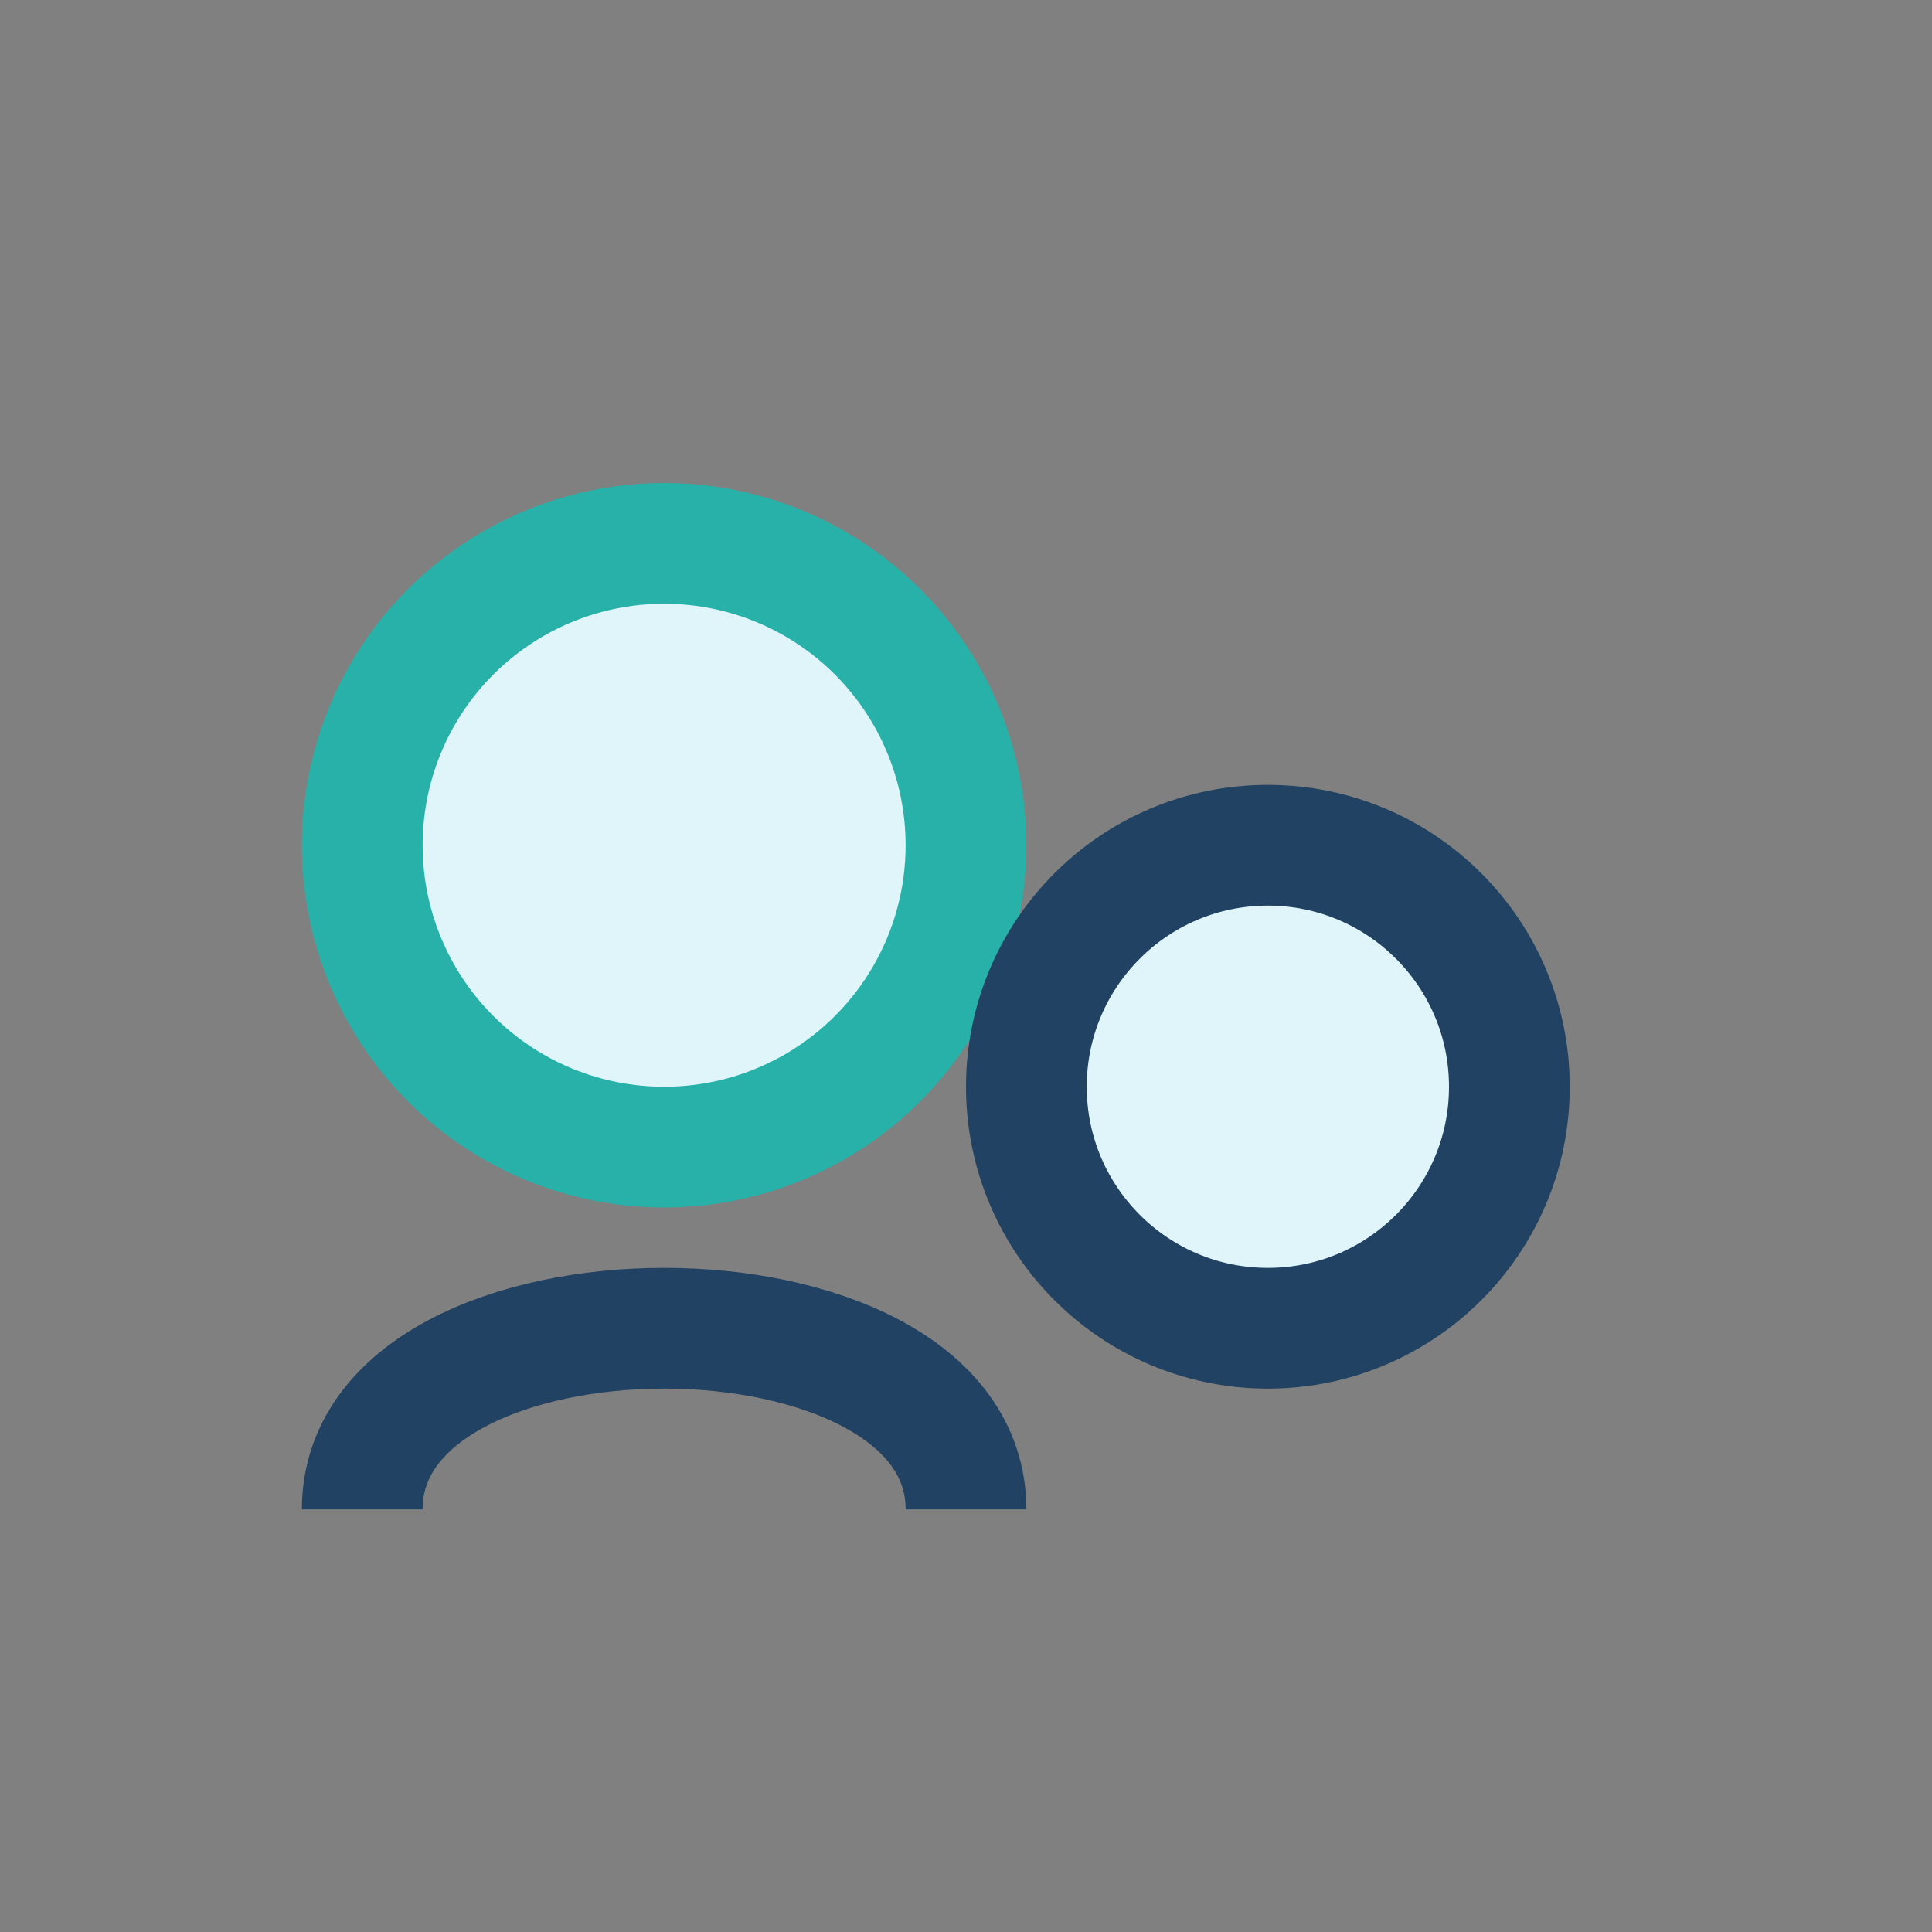
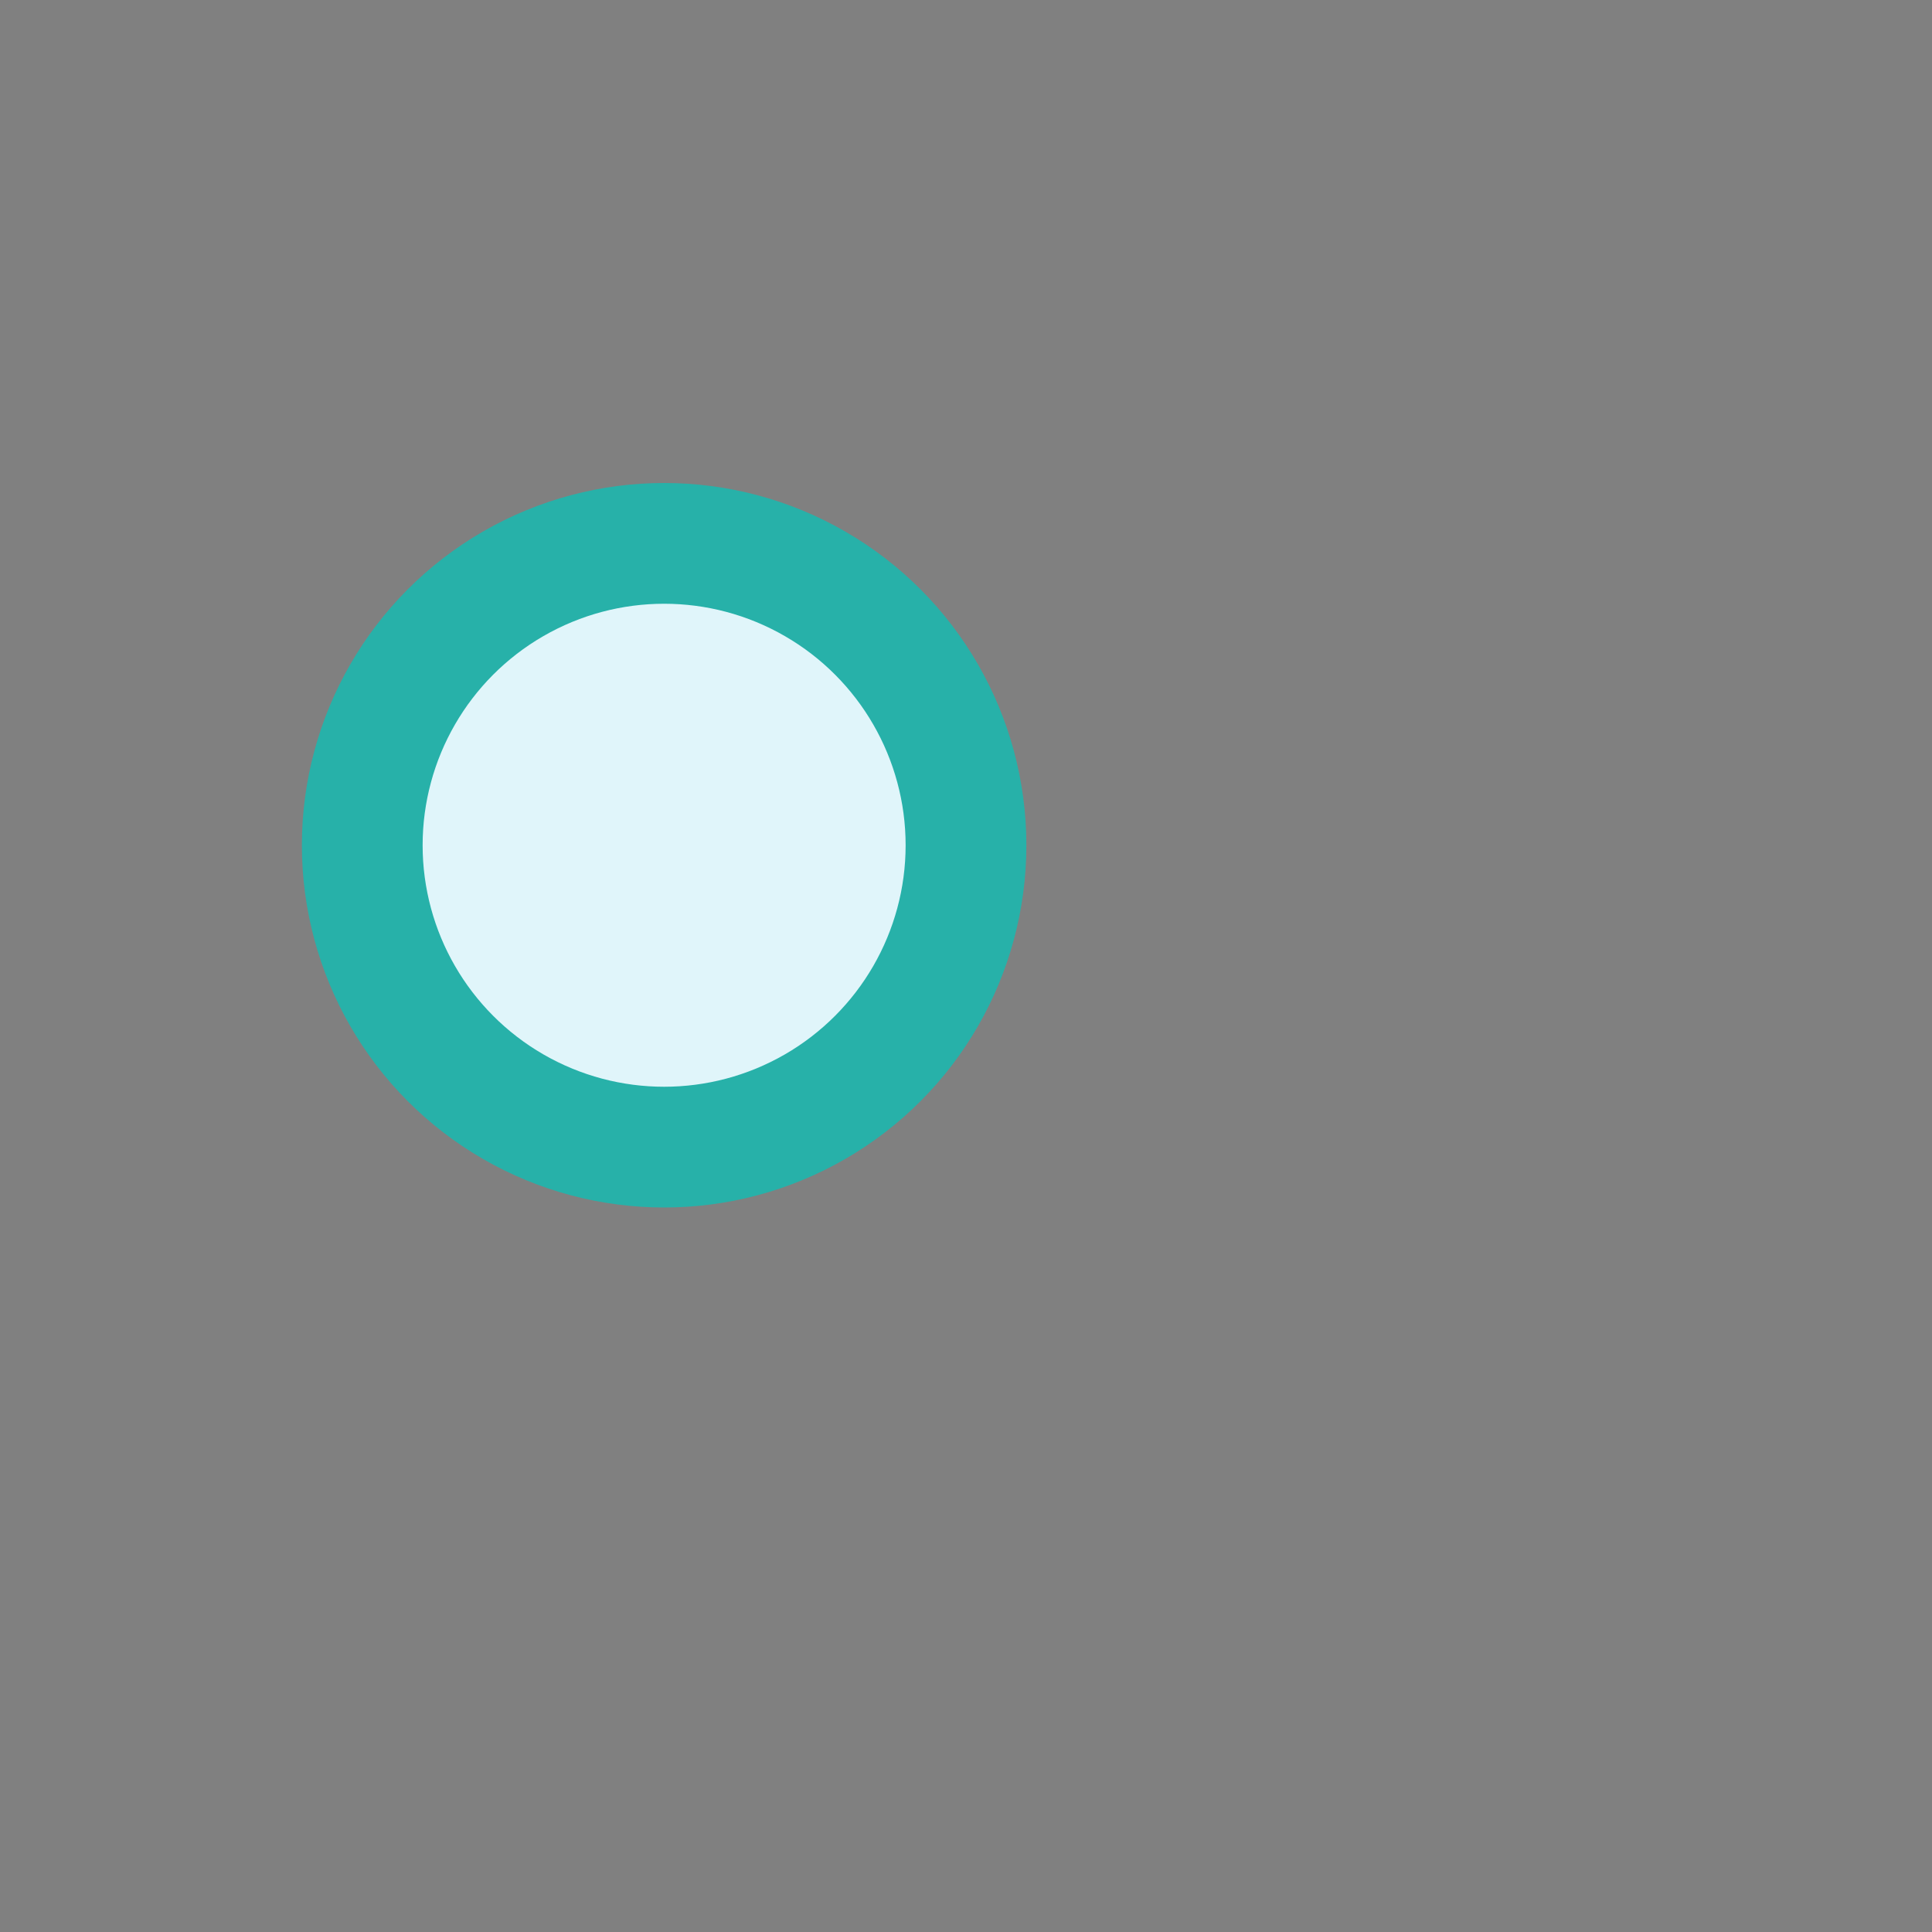
<svg xmlns="http://www.w3.org/2000/svg" width="32" height="32" viewBox="0 0 32 32">
  <rect x="0" y="0" width="32" height="32" fill="#808080" stroke="none" />
  <circle cx="11" cy="14" r="5" fill="#E0F5FA" stroke="#27B1A9" stroke-width="2" />
-   <circle cx="21" cy="18" r="4" fill="#E0F5FA" stroke="#214262" stroke-width="2" />
-   <path d="M6 25c0-4 10-4 10 0" stroke="#214262" stroke-width="2" fill="none" />
</svg>